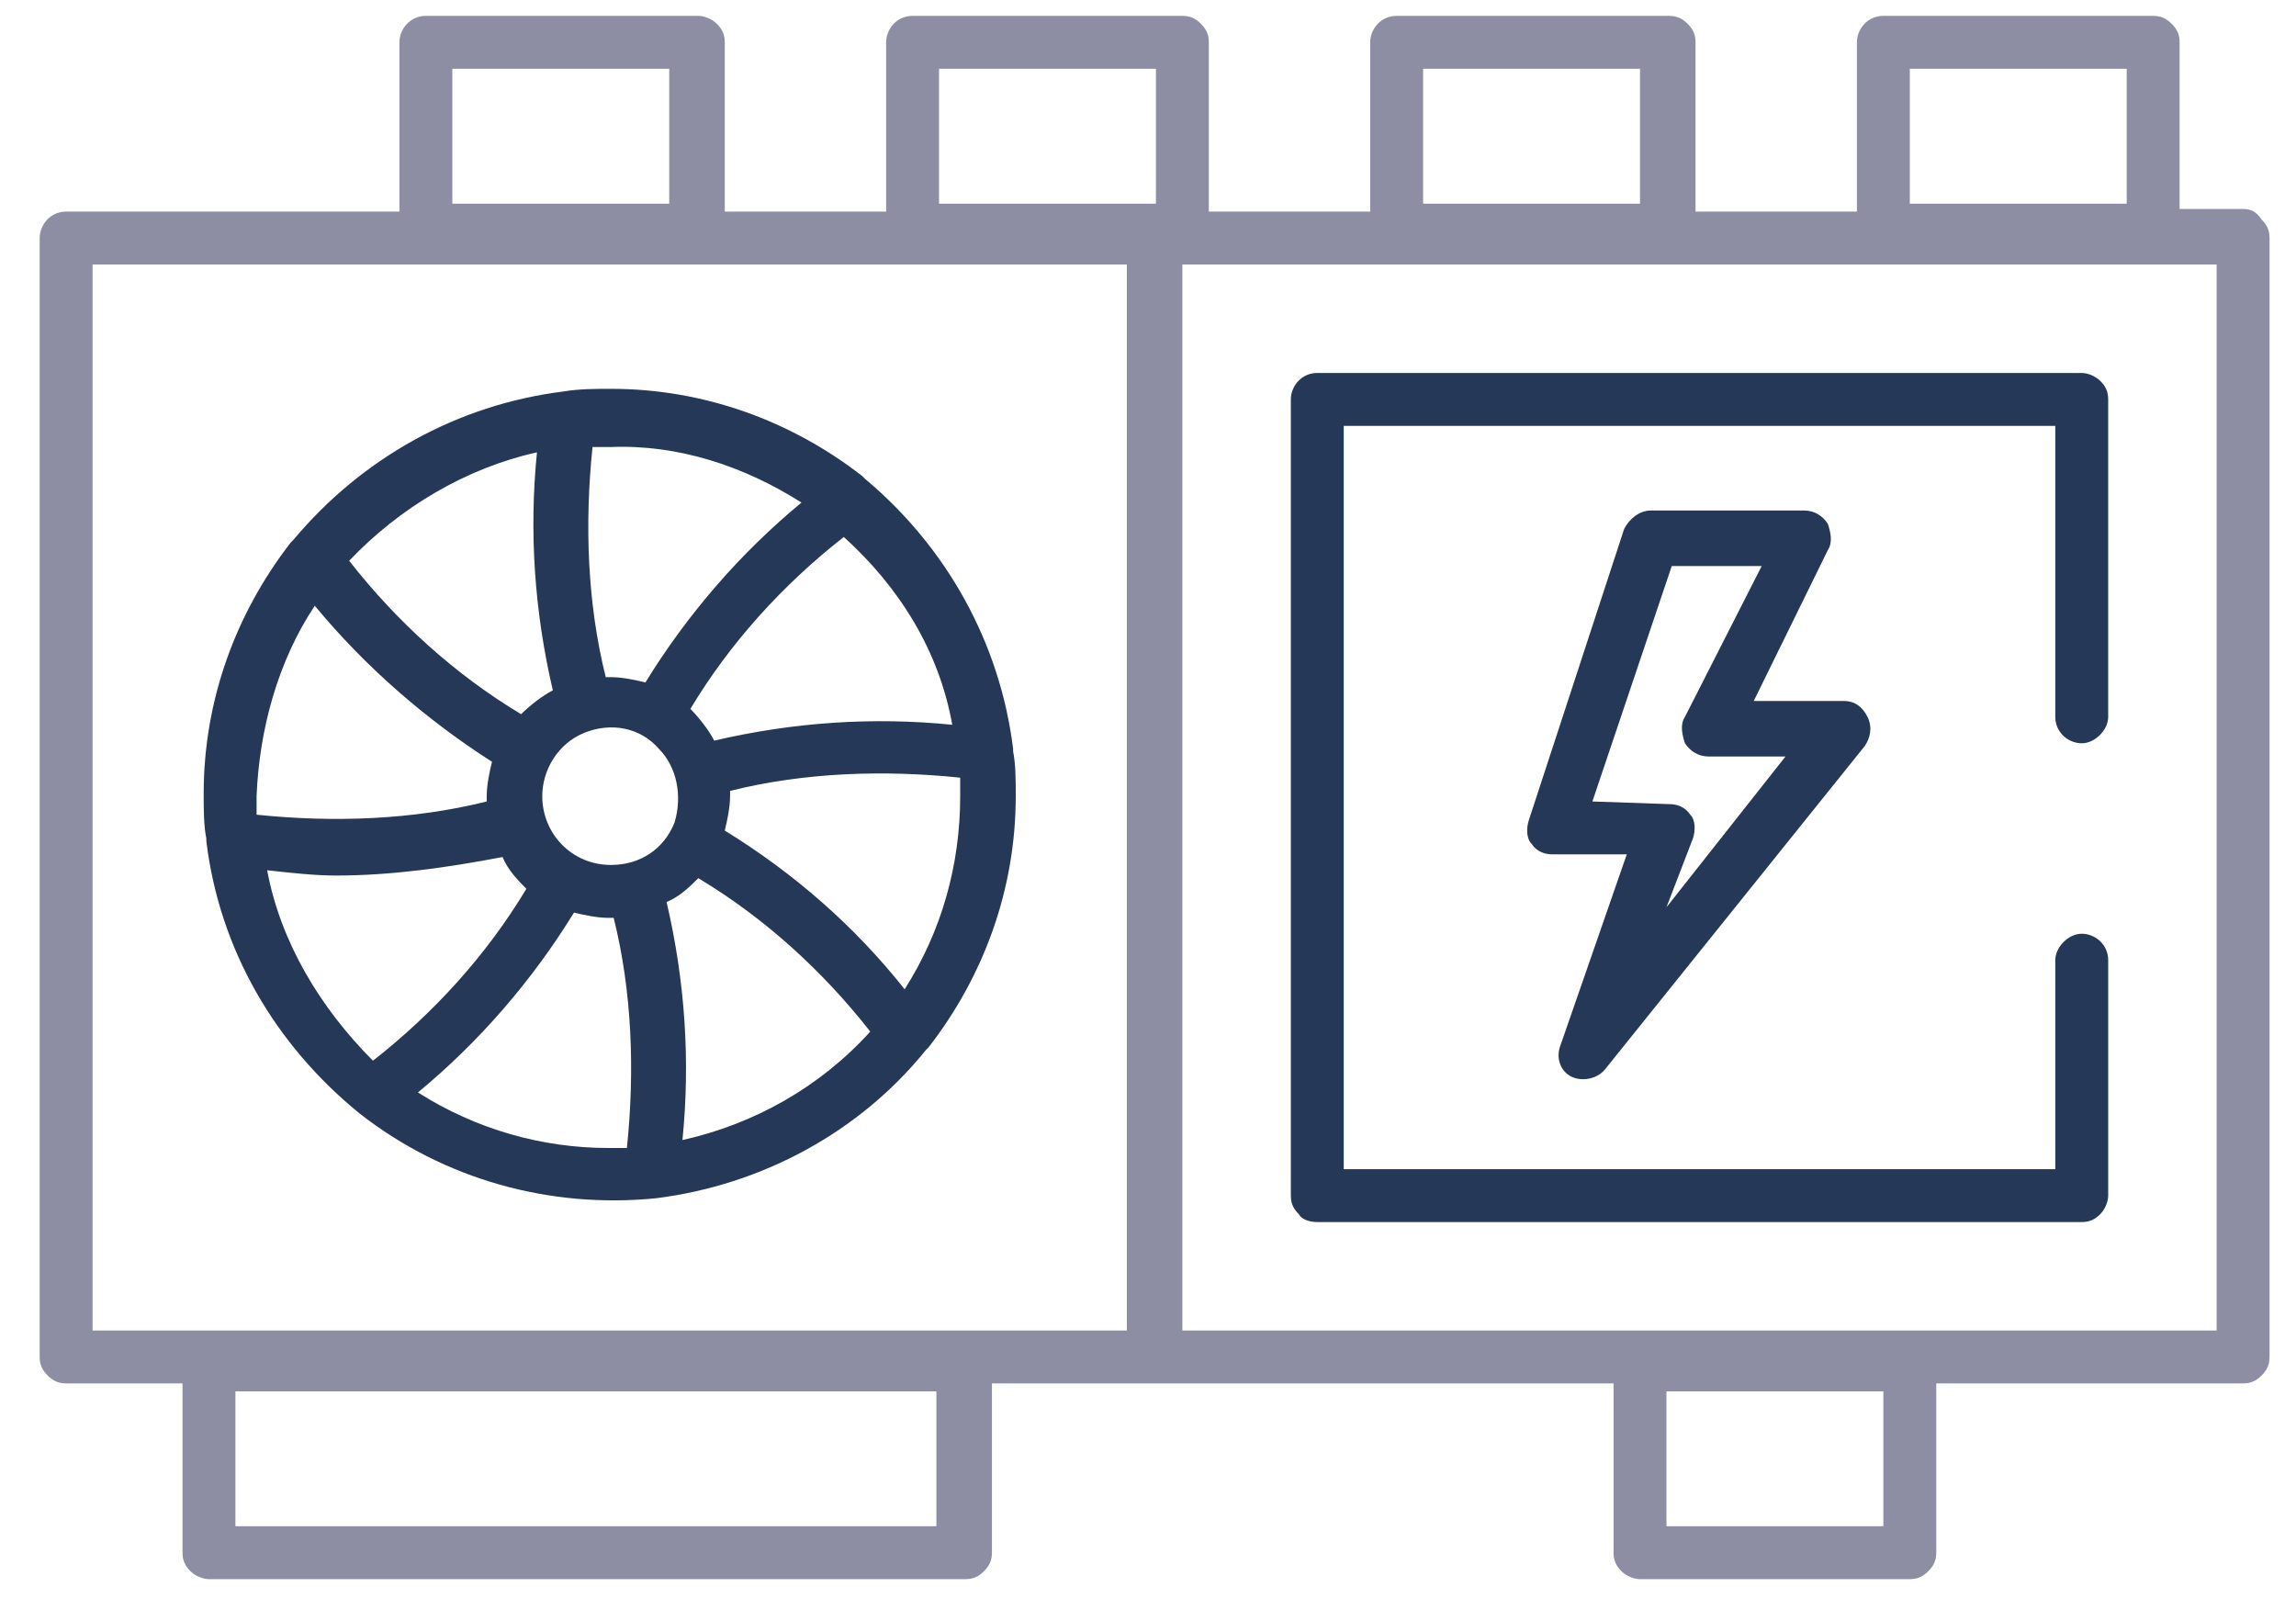
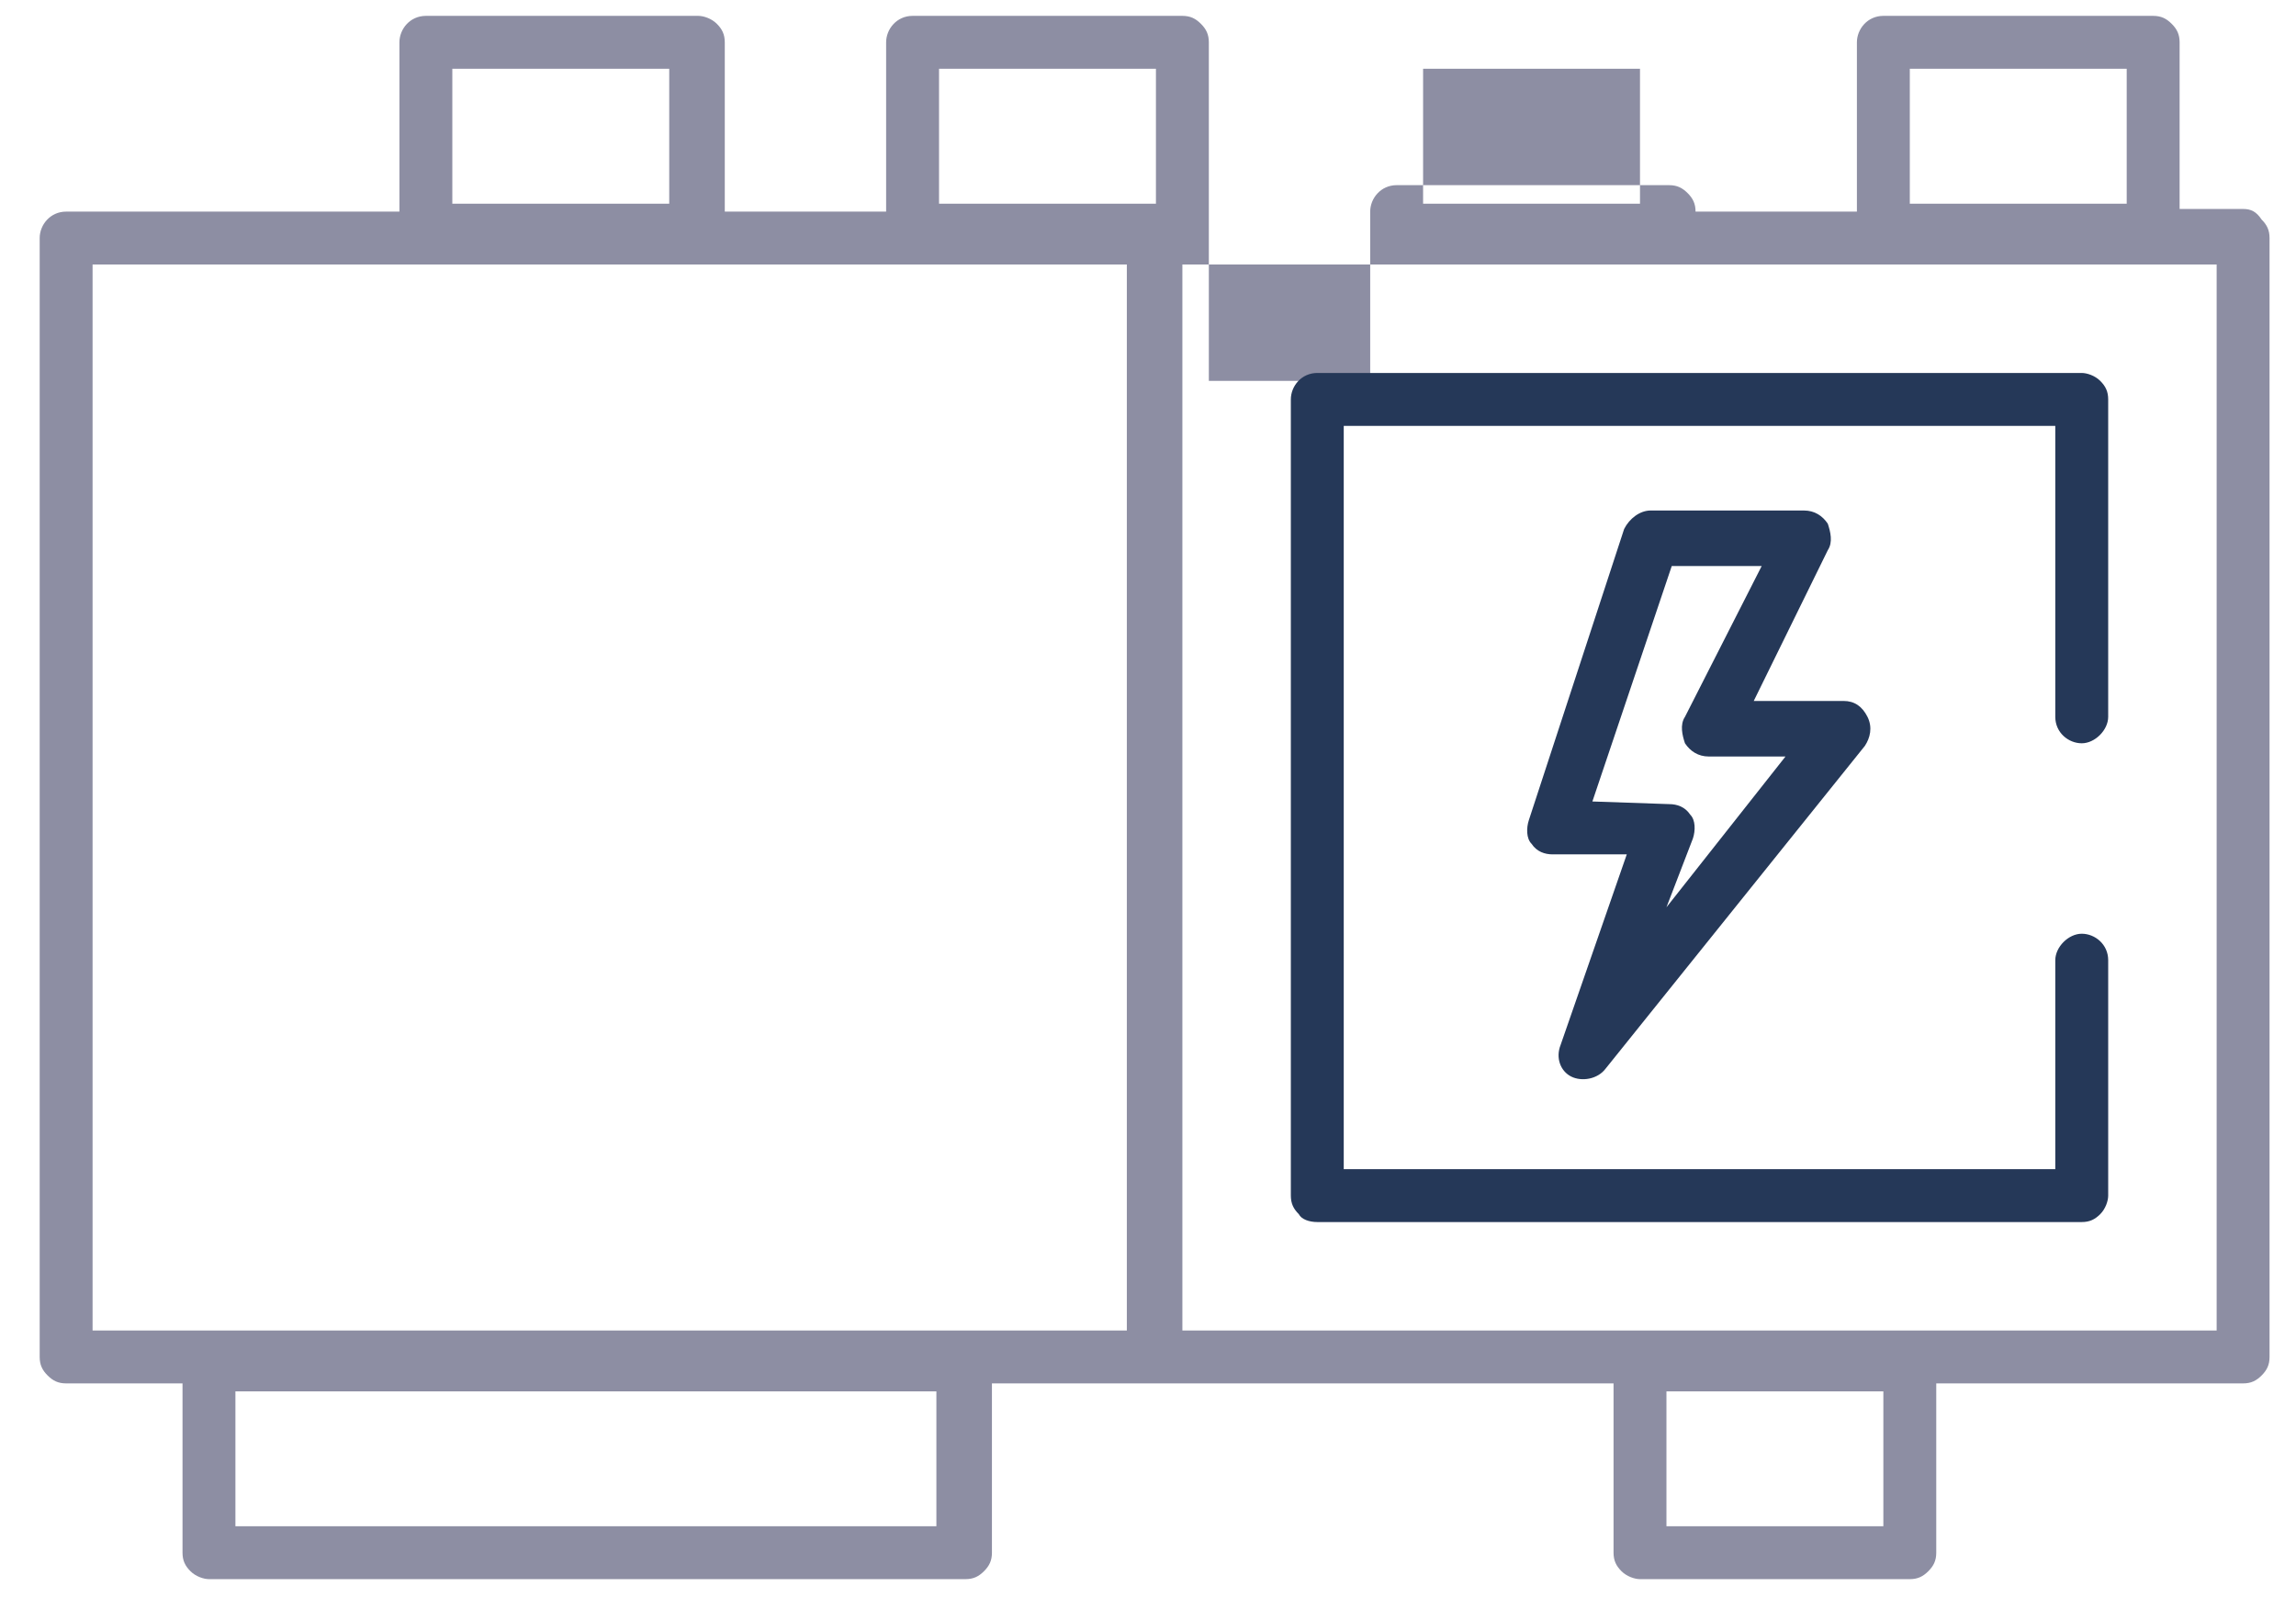
<svg xmlns="http://www.w3.org/2000/svg" version="1.1" id="Layer_1" x="0px" y="0px" viewBox="0 0 86.8 60.4" style="enable-background:new 0 0 86.8 60.4;" xml:space="preserve">
  <style type="text/css"> .st0{fill:#253858;} .st1{fill:#8D8EA3;} </style>
  <g>
    <g>
      <g>
        <g>
-           <path class="st0" d="M38.4,30.1c0-0.6,0-1.2-0.1-1.7c0,0,0,0,0-0.1c-0.5-4-2.5-7.6-5.6-10.2c0,0-0.1-0.1-0.1-0.1 c-2.7-2.1-6-3.3-9.5-3.3c-0.6,0-1.2,0-1.8,0.1h0c-4,0.5-7.6,2.5-10.2,5.6c0,0-0.1,0.1-0.1,0.1c-2.1,2.7-3.3,6-3.3,9.5 c0,0.6,0,1.2,0.1,1.7c0,0,0,0,0,0.1c0.5,4.1,2.6,7.7,5.8,10.3c0,0,0,0,0,0v0c3.2,2.5,7.2,3.6,11.2,3.2c4-0.5,7.7-2.5,10.2-5.6 c0,0,0.1-0.1,0.1-0.1C37.2,36.9,38.4,33.6,38.4,30.1L38.4,30.1z M34.2,37.4C32.3,35,30,33,27.4,31.4c0.1-0.4,0.2-0.9,0.2-1.3 c0-0.1,0-0.1,0-0.2c2.8-0.7,5.8-0.8,8.7-0.5c0,0.2,0,0.4,0,0.7C36.3,32.7,35.6,35.2,34.2,37.4L34.2,37.4z M20.5,30.1 c0-1,0.6-2,1.6-2.4s2.1-0.2,2.8,0.6c0.7,0.7,0.9,1.8,0.6,2.8c-0.4,1-1.3,1.6-2.4,1.6C21.6,32.7,20.5,31.5,20.5,30.1L20.5,30.1z M36,27.4c-3-0.3-6-0.1-9,0.6c-0.2-0.4-0.6-0.9-0.9-1.2c1.5-2.5,3.5-4.7,5.8-6.5C34,22.2,35.5,24.6,36,27.4L36,27.4z M30.3,19 c-2.3,1.9-4.3,4.2-5.9,6.8c-0.4-0.1-0.9-0.2-1.3-0.2c-0.1,0-0.1,0-0.2,0c-0.7-2.8-0.8-5.8-0.5-8.7c0.2,0,0.4,0,0.7,0h0 C25.6,16.8,28.1,17.6,30.3,19L30.3,19z M20.3,17.1L20.3,17.1c-0.3,3-0.1,6,0.6,9c-0.4,0.2-0.9,0.6-1.2,0.9 c-2.5-1.5-4.7-3.5-6.5-5.8C15.1,19.2,17.6,17.7,20.3,17.1L20.3,17.1z M11.9,22.9L11.9,22.9c1.9,2.3,4.2,4.3,6.7,5.9 c-0.1,0.4-0.2,0.9-0.2,1.3c0,0.1,0,0.1,0,0.2c-2.8,0.7-5.8,0.8-8.7,0.5c0-0.2,0-0.4,0-0.7C9.8,27.6,10.5,25,11.9,22.9L11.9,22.9 z M10.1,32.9c0.9,0.1,1.8,0.2,2.6,0.2c2.1,0,4.2-0.3,6.3-0.7c0.2,0.5,0.6,0.9,0.9,1.2c-1.5,2.5-3.5,4.7-5.8,6.5 C12.1,38.1,10.6,35.6,10.1,32.9L10.1,32.9z M15.8,41.3c2.3-1.9,4.3-4.2,5.9-6.8c0.4,0.1,0.9,0.2,1.3,0.2c0.1,0,0.1,0,0.2,0 c0.7,2.8,0.8,5.8,0.5,8.7c-0.2,0-0.4,0-0.7,0C20.5,43.4,18,42.7,15.8,41.3L15.8,41.3z M25.8,43.1c0.3-3,0.1-6-0.6-9 c0.5-0.2,0.9-0.6,1.2-0.9c2.5,1.5,4.7,3.5,6.5,5.8C31,41.1,28.5,42.5,25.8,43.1L25.8,43.1z" />
-         </g>
+           </g>
      </g>
      <g>
        <g>
-           <path class="st1" d="M84.8,7.9h-2.4V1.6c0-0.3-0.1-0.5-0.3-0.7c-0.2-0.2-0.4-0.3-0.7-0.3H71.2c-0.6,0-1,0.5-1,1v6.4l-6.1,0V1.6 c0-0.3-0.1-0.5-0.3-0.7c-0.2-0.2-0.4-0.3-0.7-0.3H52.8c-0.6,0-1,0.5-1,1v6.4l-6.1,0V1.6c0-0.3-0.1-0.5-0.3-0.7 c-0.2-0.2-0.4-0.3-0.7-0.3H34.5c-0.6,0-1,0.5-1,1v6.4l-6.1,0V1.6c0-0.3-0.1-0.5-0.3-0.7s-0.5-0.3-0.7-0.3H16.1c-0.6,0-1,0.5-1,1 v6.4l-12.6,0c-0.6,0-1,0.5-1,1v42.3v0c0,0.3,0.1,0.5,0.3,0.7c0.2,0.2,0.4,0.3,0.7,0.3h4.4v6.4c0,0.3,0.1,0.5,0.3,0.7 s0.5,0.3,0.7,0.3h28.6c0.3,0,0.5-0.1,0.7-0.3c0.2-0.2,0.3-0.4,0.3-0.7v-6.4H61v6.4c0,0.3,0.1,0.5,0.3,0.7 c0.2,0.2,0.5,0.3,0.7,0.3h10.2c0.3,0,0.5-0.1,0.7-0.3c0.2-0.2,0.3-0.4,0.3-0.7v-6.4h11.6c0.3,0,0.5-0.1,0.7-0.3 c0.2-0.2,0.3-0.4,0.3-0.7V9c0-0.3-0.1-0.5-0.3-0.7C85.3,8,85.1,7.9,84.8,7.9L84.8,7.9z M72.2,2.6h8.2v5.1h-8.2V2.6z M53.8,2.6 H62v5.1h-8.2L53.8,2.6z M17.1,2.6h8.2v5.1h-8.2V2.6z M35.5,57.7H8.9v-5.1h26.5V57.7z M71.2,57.7H63v-5.1h8.2V57.7z M35.5,2.6 h8.2v5.1h-8.2V2.6z M3.5,10h39.1v40.3H3.5L3.5,10z M83.8,50.3H44.7V10h39.1L83.8,50.3z" />
+           <path class="st1" d="M84.8,7.9h-2.4V1.6c0-0.3-0.1-0.5-0.3-0.7c-0.2-0.2-0.4-0.3-0.7-0.3H71.2c-0.6,0-1,0.5-1,1v6.4l-6.1,0c0-0.3-0.1-0.5-0.3-0.7c-0.2-0.2-0.4-0.3-0.7-0.3H52.8c-0.6,0-1,0.5-1,1v6.4l-6.1,0V1.6c0-0.3-0.1-0.5-0.3-0.7 c-0.2-0.2-0.4-0.3-0.7-0.3H34.5c-0.6,0-1,0.5-1,1v6.4l-6.1,0V1.6c0-0.3-0.1-0.5-0.3-0.7s-0.5-0.3-0.7-0.3H16.1c-0.6,0-1,0.5-1,1 v6.4l-12.6,0c-0.6,0-1,0.5-1,1v42.3v0c0,0.3,0.1,0.5,0.3,0.7c0.2,0.2,0.4,0.3,0.7,0.3h4.4v6.4c0,0.3,0.1,0.5,0.3,0.7 s0.5,0.3,0.7,0.3h28.6c0.3,0,0.5-0.1,0.7-0.3c0.2-0.2,0.3-0.4,0.3-0.7v-6.4H61v6.4c0,0.3,0.1,0.5,0.3,0.7 c0.2,0.2,0.5,0.3,0.7,0.3h10.2c0.3,0,0.5-0.1,0.7-0.3c0.2-0.2,0.3-0.4,0.3-0.7v-6.4h11.6c0.3,0,0.5-0.1,0.7-0.3 c0.2-0.2,0.3-0.4,0.3-0.7V9c0-0.3-0.1-0.5-0.3-0.7C85.3,8,85.1,7.9,84.8,7.9L84.8,7.9z M72.2,2.6h8.2v5.1h-8.2V2.6z M53.8,2.6 H62v5.1h-8.2L53.8,2.6z M17.1,2.6h8.2v5.1h-8.2V2.6z M35.5,57.7H8.9v-5.1h26.5V57.7z M71.2,57.7H63v-5.1h8.2V57.7z M35.5,2.6 h8.2v5.1h-8.2V2.6z M3.5,10h39.1v40.3H3.5L3.5,10z M83.8,50.3H44.7V10h39.1L83.8,50.3z" />
        </g>
      </g>
      <g>
        <path class="st0" d="M49.8,46.2h28.9c0.3,0,0.5-0.1,0.7-0.3c0.2-0.2,0.3-0.5,0.3-0.7v-8.9c0-0.6-0.5-1-1-1s-1,0.5-1,1v7.9 l-26.9,0V16.1h26.9v11c0,0.6,0.5,1,1,1s1-0.5,1-1v-12c0-0.3-0.1-0.5-0.3-0.7c-0.2-0.2-0.5-0.3-0.7-0.3H49.8c-0.6,0-1,0.5-1,1 v30.1c0,0.3,0.1,0.5,0.3,0.7C49.2,46.1,49.5,46.2,49.8,46.2L49.8,46.2z" />
      </g>
      <g>
        <g>
          <path class="st0" d="M59.4,40.7c0.4,0.2,1,0.1,1.3-0.3l9.8-12.2c0.2-0.3,0.3-0.7,0.1-1.1c-0.2-0.4-0.5-0.6-0.9-0.6h-3.4l2.8-5.7 c0.2-0.3,0.1-0.7,0-1c-0.2-0.3-0.5-0.5-0.9-0.5h-5.8c-0.4,0-0.8,0.3-1,0.7L57.8,31c-0.1,0.3-0.1,0.7,0.1,0.9 c0.2,0.3,0.5,0.4,0.8,0.4h2.8L59,39.5l0,0C58.8,40,59,40.5,59.4,40.7L59.4,40.7z M60.2,30.3l3-8.9h3.4l-2.9,5.7 c-0.2,0.3-0.1,0.7,0,1c0.2,0.3,0.5,0.5,0.9,0.5h2.9L63,34.3l1-2.6l0,0c0.1-0.3,0.1-0.7-0.1-0.9c-0.2-0.3-0.5-0.4-0.8-0.4 L60.2,30.3z" />
        </g>
      </g>
    </g>
  </g>
</svg>